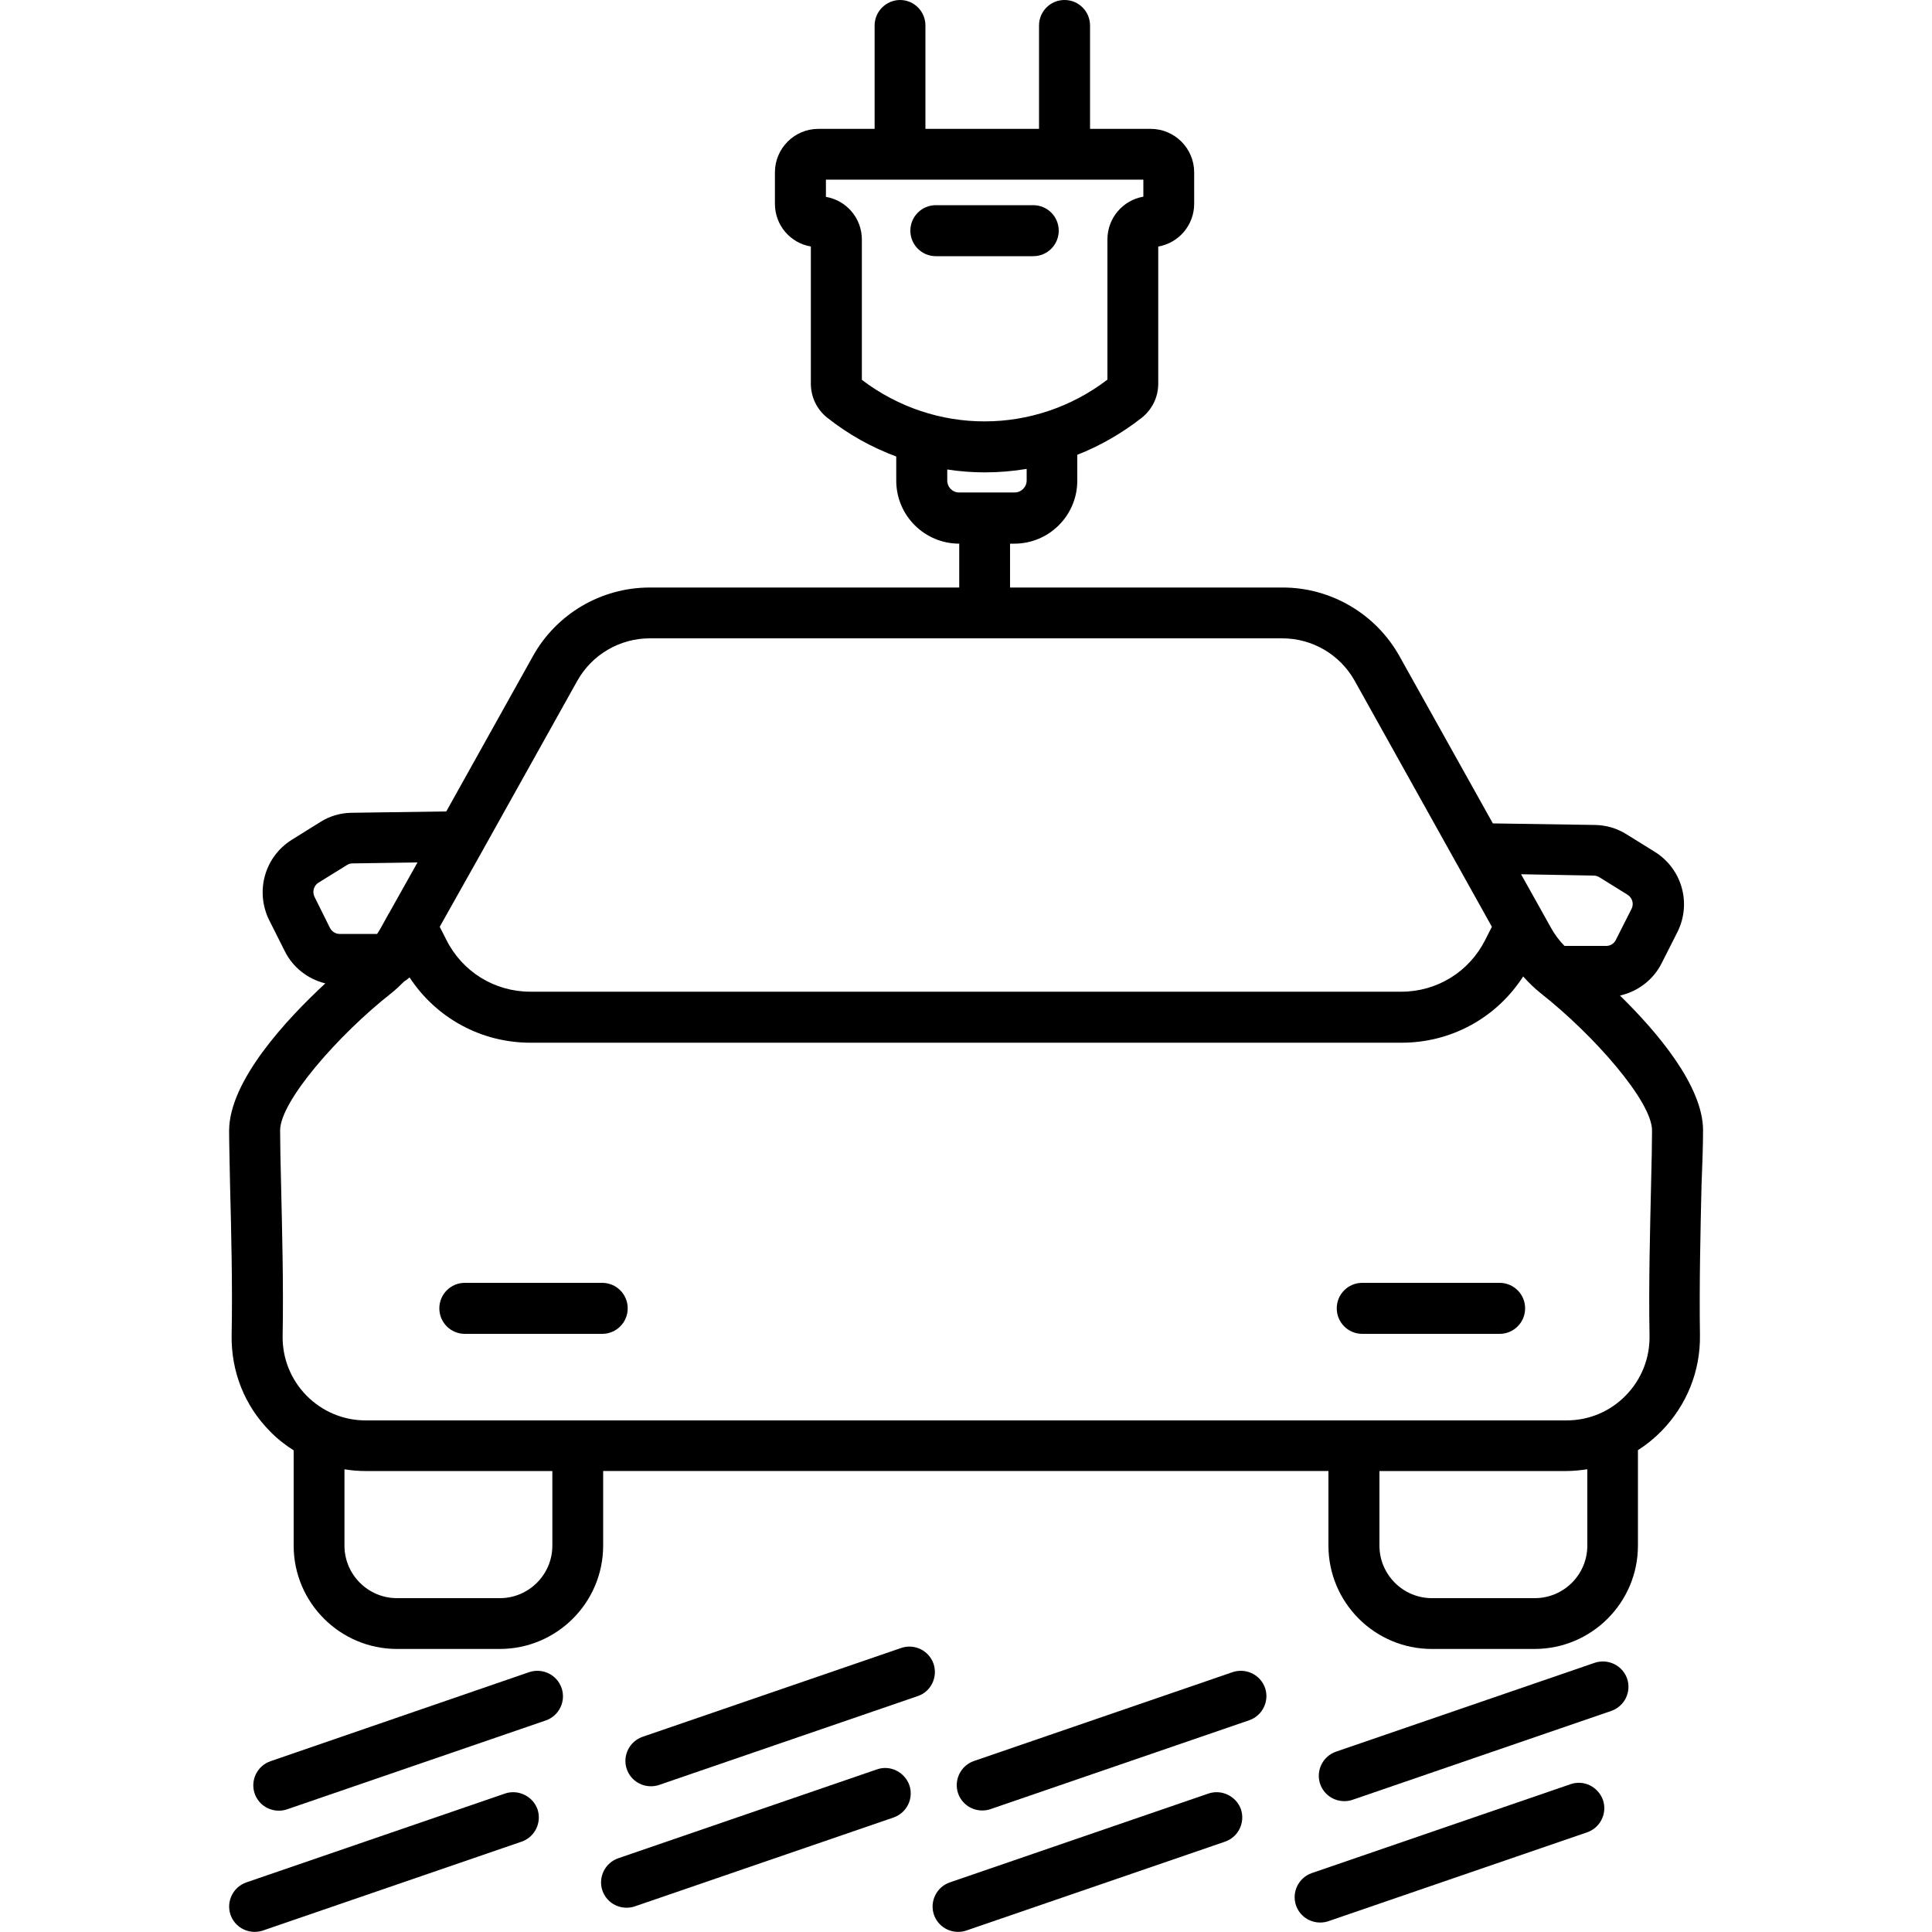
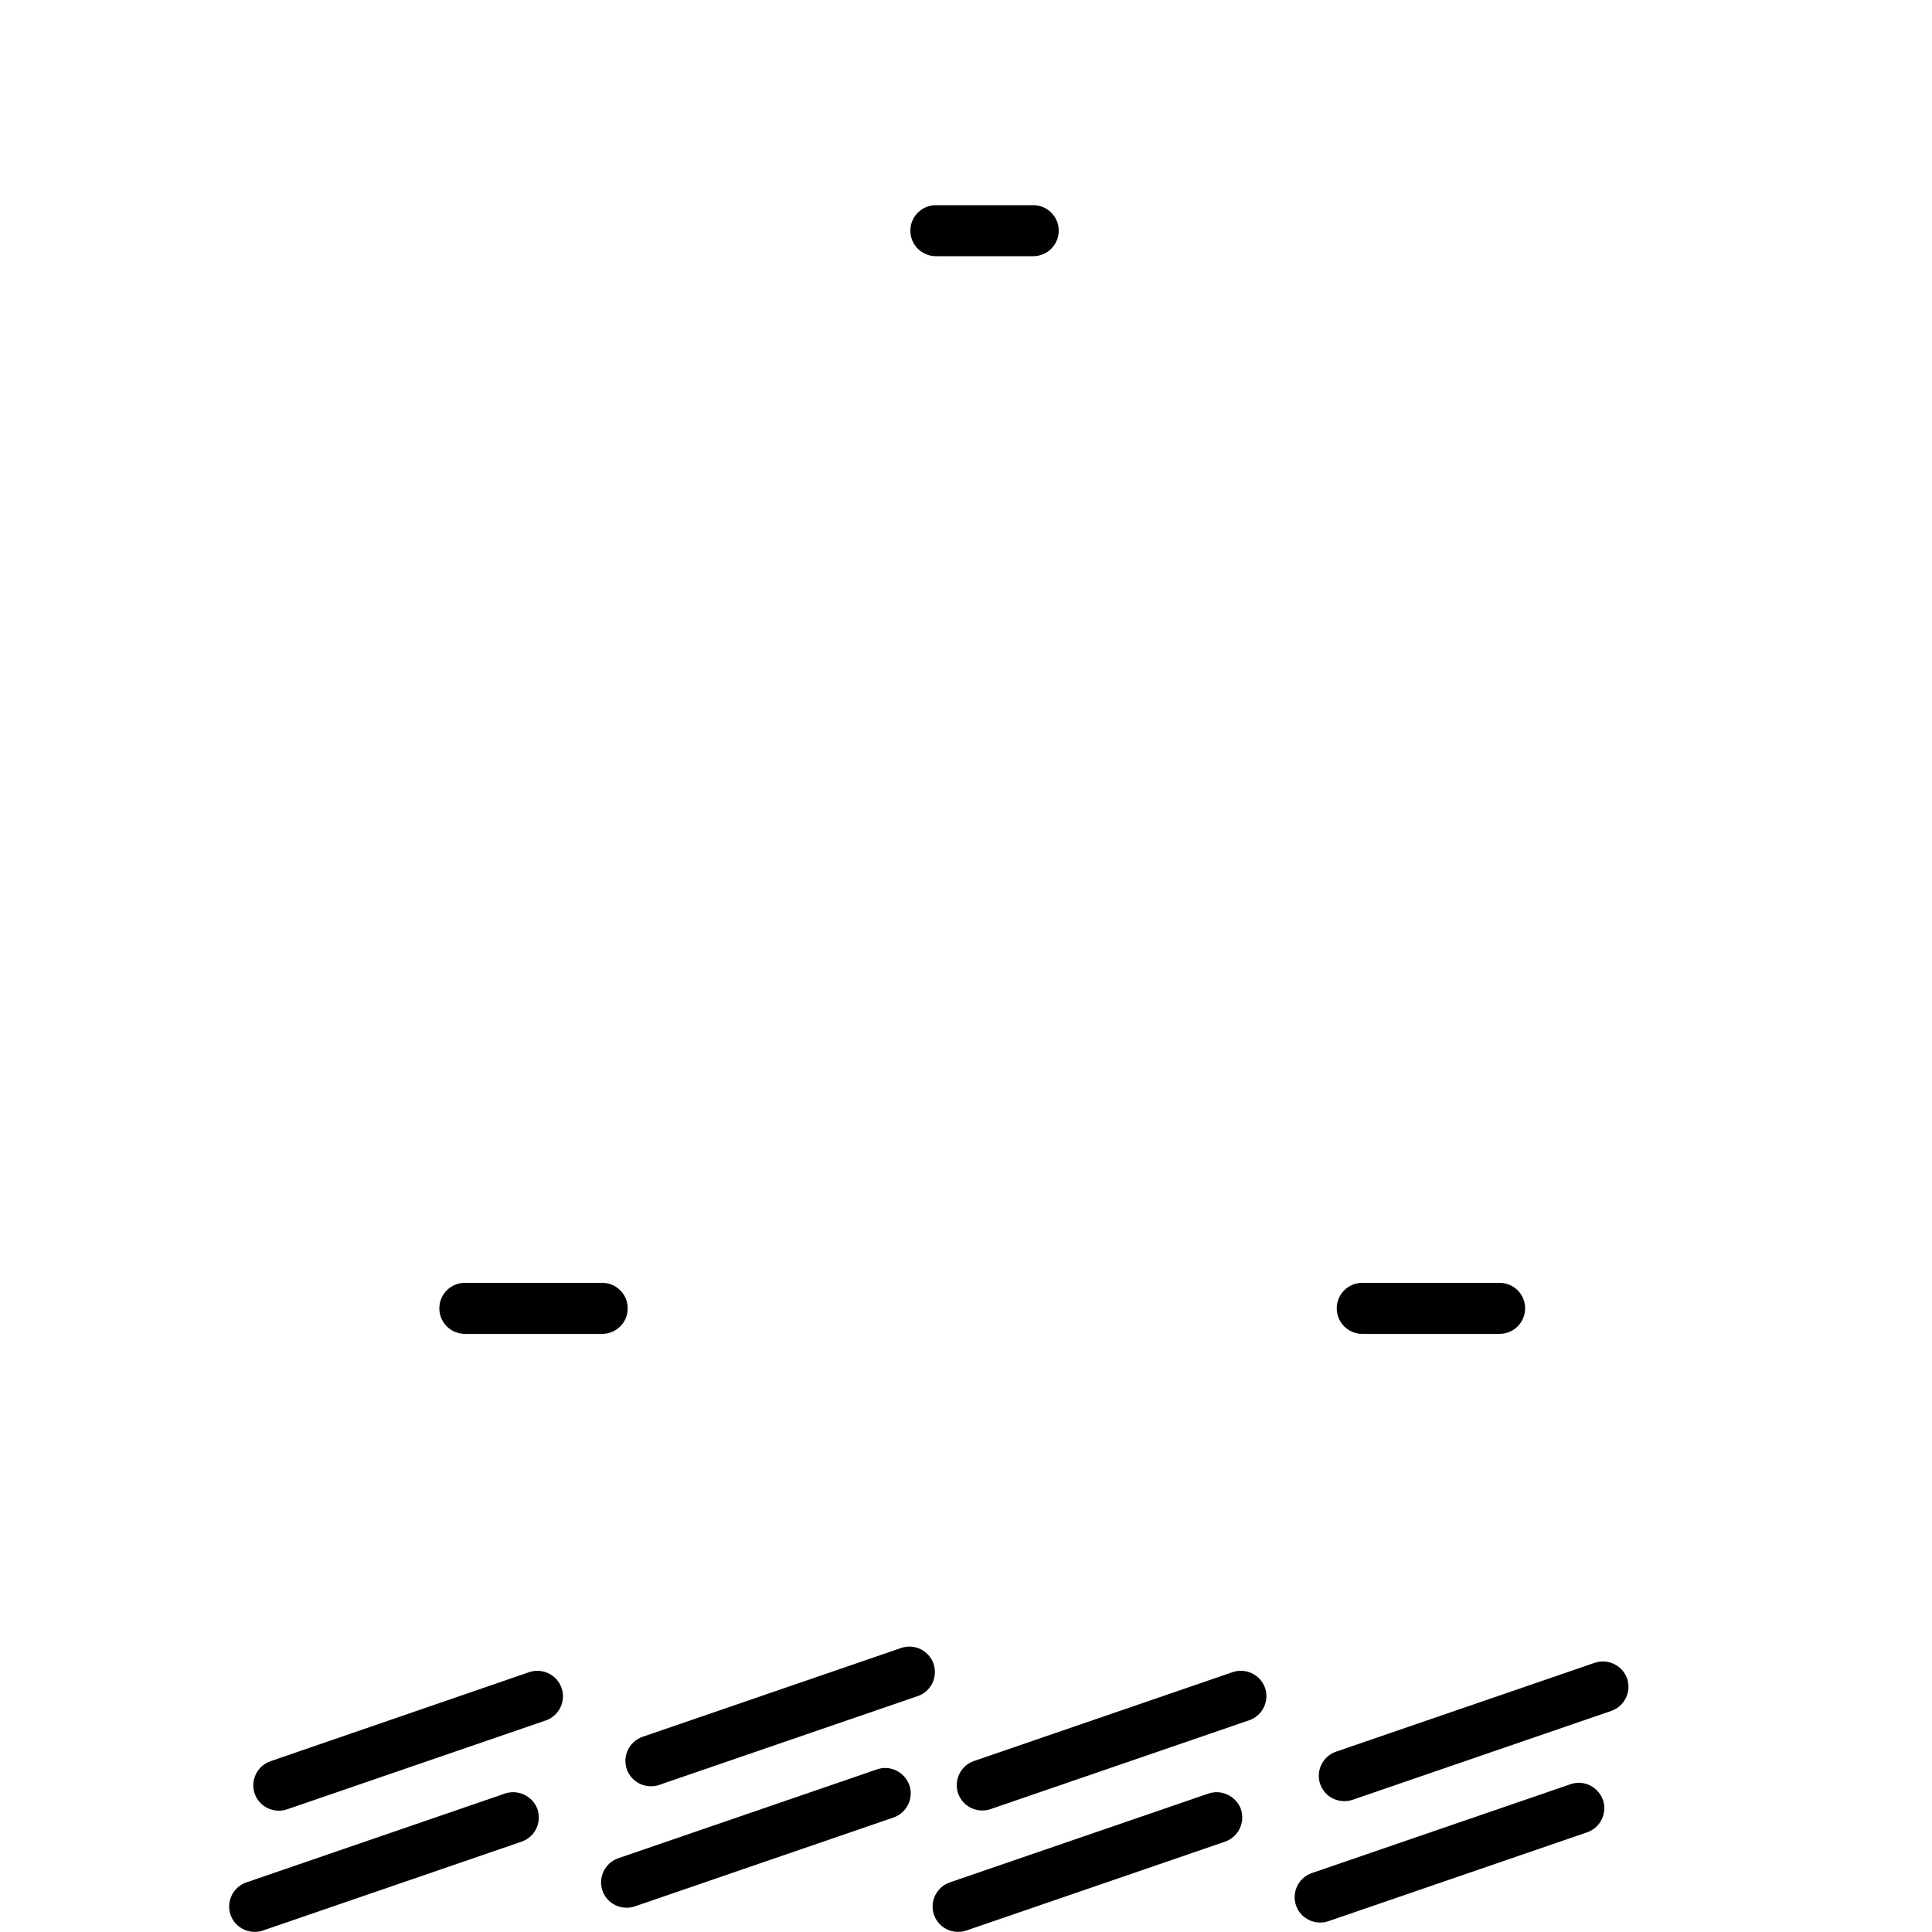
<svg xmlns="http://www.w3.org/2000/svg" width="1200pt" height="1200pt" version="1.1" viewBox="0 0 1200 1200">
  <g>
-     <path d="m1057.8 702.12c0-27.602-28.441-61.078-51.602-83.762 11.16-2.519 20.762-9.84 25.922-20.16l9.84-19.441c8.762-17.762 2.762-39.121-14.16-49.68l-17.398-10.801c-5.879-3.719-12.602-5.762-19.68-5.879l-63.48-0.961-57.961-103.8c-14.641-26.281-42.48-42.719-72.602-42.719l-169.32 0.004v-27.238h2.641c21.602 0 39.121-17.52 39.121-39.121v-16.078c14.039-5.519 27.48-13.199 39.961-22.922 6.481-5.16 10.32-12.84 10.32-21.238v-85.199c12.719-2.16 22.32-13.32 22.32-26.52l-0.004-19.566c0-14.879-12.121-27-27-27h-37.68v-64.199c0-8.762-7.078-15.84-15.84-15.84s-15.84 7.078-15.84 15.84v64.199h-70.559v-64.199c0-8.762-7.082-15.84-15.723-15.84s-15.84 7.078-15.84 15.84v64.199h-34.922c-14.879 0-27 12.121-27 27v19.559c0 13.32 9.602 24.359 22.32 26.52v85.199c0 8.281 3.719 16.078 10.32 21.238 13.199 10.441 27.602 18.359 42.719 24v15c0 21.602 17.52 39.121 39.121 39.121v27.238l-192.24 0.008c-30.121 0-57.961 16.32-72.602 42.719l-53.762 96.359-59.039 0.84c-6.961 0.121-13.68 2.16-19.441 5.879l-17.52 10.922c-16.801 10.559-22.801 31.922-14.039 49.801l9.719 19.32c5.039 10.199 14.398 17.398 25.199 20.039-24.121 22.32-59.762 60.602-59.762 91.559 0 7.922 0.359 20.281 0.602 34.441 0.719 27.602 1.559 62.039 0.961 92.52-0.359 22.559 8.039 43.801 23.879 59.762 4.441 4.559 9.48 8.52 14.641 11.762l0.004 59.156c0 35.398 28.801 64.199 64.199 64.199h63.84c35.398 0 64.199-28.801 64.199-64.199v-46.32h450.48l0.004 46.32c0 35.398 28.801 64.199 64.199 64.199h63.84c35.398 0 64.199-28.801 64.199-64.199v-59.281c5.281-3.359 10.199-7.32 14.641-11.879 15.719-16.078 24.238-37.32 23.879-59.762-0.48-30.48 0.359-66.359 0.961-92.52 0.602-14.277 0.961-26.52 0.961-34.438zm-67.922-158.28c1.199 0 2.398 0.359 3.602 1.078l17.398 10.801c3 1.922 4.078 5.641 2.519 8.762l-9.84 19.441c-1.078 2.16-3.359 3.602-5.879 3.602h-25.922c-3.238-3.238-6-6.961-8.281-11.039l-5.039-9c0-0.121-0.121-0.121-0.121-0.238l-13.559-24.238zm-454.56-307.92v-87.121c0-13.32-9.602-24.359-22.32-26.52v-10.68h197.16v10.559c-12.719 2.16-22.32 13.32-22.32 26.52v87.121c-45.238 34.559-107.28 34.559-152.52 0.121zm53.039 62.52v-6.84c7.68 1.199 15.48 1.801 23.281 1.801 8.762 0 17.398-0.719 26.039-2.16v7.199c0 4.078-3.359 7.441-7.441 7.441h-34.32c-4.199 0.117-7.559-3.242-7.559-7.441zm-288.6 229.8s0.121-0.121 0.121-0.238l58.68-105.12c9.121-16.32 26.398-26.398 45-26.398h392.88c18.719 0 35.879 10.078 45 26.398l85.199 152.76-4.078 8.039c-9.961 19.922-30 32.281-52.199 32.281h-540.96c-22.199 0-42.238-12.359-52.199-32.281l-4.078-8.039zm-104.4 28.801c-1.559-3.121-0.48-6.961 2.398-8.762l17.641-10.922c1.078-0.719 2.281-1.078 3.359-1.078l40.559-0.602-17.762 31.68s0 0.121-0.121 0.121l-5.039 9.121c-0.602 1.199-1.441 2.281-2.16 3.481h-23.281c-2.519 0-4.801-1.441-6-3.719zm147.72 402.96c0 18-14.641 32.641-32.641 32.641h-63.84c-18 0-32.641-14.641-32.641-32.641v-47.398c4.32 0.719 8.641 1.078 13.078 1.078h116.04zm642.84 0c0 18-14.641 32.641-32.641 32.641h-63.84c-18 0-32.641-14.641-32.641-32.641v-46.32h116.04c4.441 0 8.762-0.48 13.078-1.078zm39.598-224.28c-0.602 26.52-1.559 62.762-0.961 93.961 0.238 13.922-5.039 27.121-14.762 37.078-9.719 9.961-22.801 15.48-36.84 15.48h-745.8c-13.922 0-27-5.519-36.84-15.48-9.719-9.961-15-23.16-14.762-37.078 0.602-31.078-0.359-67.441-0.961-93.84-0.359-14.039-0.602-26.16-0.602-33.719 0-18.121 36.359-59.52 69-85.199 2.879-2.281 5.519-4.801 8.039-7.32 1.199-0.719 2.281-1.559 3.359-2.519 16.559 25.199 44.398 40.559 75.121 40.559h541.08c30.961 0 59.039-15.602 75.48-41.16 3.359 3.719 6.961 7.32 10.922 10.441 32.641 25.68 69.121 67.078 69.121 85.199 0.004 7.559-0.238 19.559-0.598 33.598z" />
    <path d="m374.04 796.8h-85.32c-8.762 0-15.84 7.078-15.84 15.84s7.078 15.84 15.84 15.84h85.32c8.762 0 15.84-7.078 15.84-15.84s-7.078-15.84-15.84-15.84z" />
    <path d="m931.44 796.8h-85.32c-8.762 0-15.84 7.078-15.84 15.84s7.078 15.84 15.84 15.84h85.32c8.762 0 15.84-7.078 15.84-15.84s-7.082-15.84-15.84-15.84z" />
    <path d="m328.68 1038.6-160.68 55.32c-8.281 2.879-12.602 11.879-9.84 20.039 2.281 6.602 8.398 10.68 15 10.68 1.68 0 3.481-0.238 5.16-0.84l160.68-55.199c8.281-2.879 12.602-11.879 9.84-20.039-2.879-8.402-11.879-12.723-20.16-9.961z" />
    <path d="m579.84 1033.4c-2.879-8.281-11.879-12.602-20.039-9.84l-160.68 55.199c-8.281 2.879-12.602 11.879-9.84 20.039 2.281 6.602 8.398 10.68 15 10.68 1.68 0 3.481-0.238 5.16-0.84l160.68-55.199c8.16-2.762 12.48-11.762 9.719-20.039z" />
    <path d="m765.6 1038.6-160.68 55.199c-8.281 2.879-12.602 11.879-9.84 20.039 2.281 6.602 8.398 10.68 15 10.68 1.68 0 3.481-0.238 5.16-0.84l160.68-55.199c8.281-2.879 12.602-11.879 9.84-20.039-2.883-8.281-11.883-12.602-20.16-9.84z" />
    <path d="m990.48 1032.8-160.68 55.199c-8.281 2.879-12.602 11.879-9.84 20.039 2.281 6.602 8.398 10.68 15 10.68 1.68 0 3.481-0.238 5.16-0.84l160.68-55.199c8.281-2.879 12.602-11.879 9.84-20.039-2.879-8.281-11.879-12.602-20.16-9.84z" />
    <path d="m313.68 1114-160.68 55.199c-8.281 2.879-12.602 11.879-9.84 20.039 2.281 6.602 8.398 10.68 15 10.68 1.68 0 3.481-0.238 5.16-0.84l160.68-55.199c8.281-2.879 12.602-11.879 9.84-20.16-3-8.16-12-12.48-20.16-9.719z" />
    <path d="m544.68 1099-160.68 55.199c-8.281 2.879-12.602 11.879-9.84 20.039 2.281 6.602 8.398 10.68 15 10.68 1.68 0 3.481-0.238 5.16-0.84l160.68-55.199c8.281-2.879 12.602-11.879 9.84-20.039-3-8.281-12-12.723-20.16-9.84z" />
    <path d="m750.6 1114-160.68 55.199c-8.281 2.879-12.602 11.879-9.84 20.039 2.281 6.602 8.398 10.68 15 10.68 1.68 0 3.481-0.238 5.16-0.84l160.68-55.199c8.281-2.879 12.602-11.879 9.84-20.16-3-8.16-12-12.48-20.16-9.719z" />
    <path d="m975.48 1108.2-160.68 55.199c-8.281 2.879-12.602 11.879-9.84 20.039 2.281 6.602 8.398 10.68 15 10.68 1.68 0 3.481-0.238 5.16-0.84l160.68-55.199c8.281-2.879 12.602-11.879 9.84-20.039-3-8.277-11.879-12.719-20.16-9.84z" />
    <path d="m657.6 143.28c0-8.762-7.078-15.84-15.84-15.84h-60.48c-8.762 0-15.84 7.078-15.84 15.84s7.078 15.84 15.84 15.84h60.48c8.758 0 15.84-7.082 15.84-15.84z" />
  </g>
</svg>